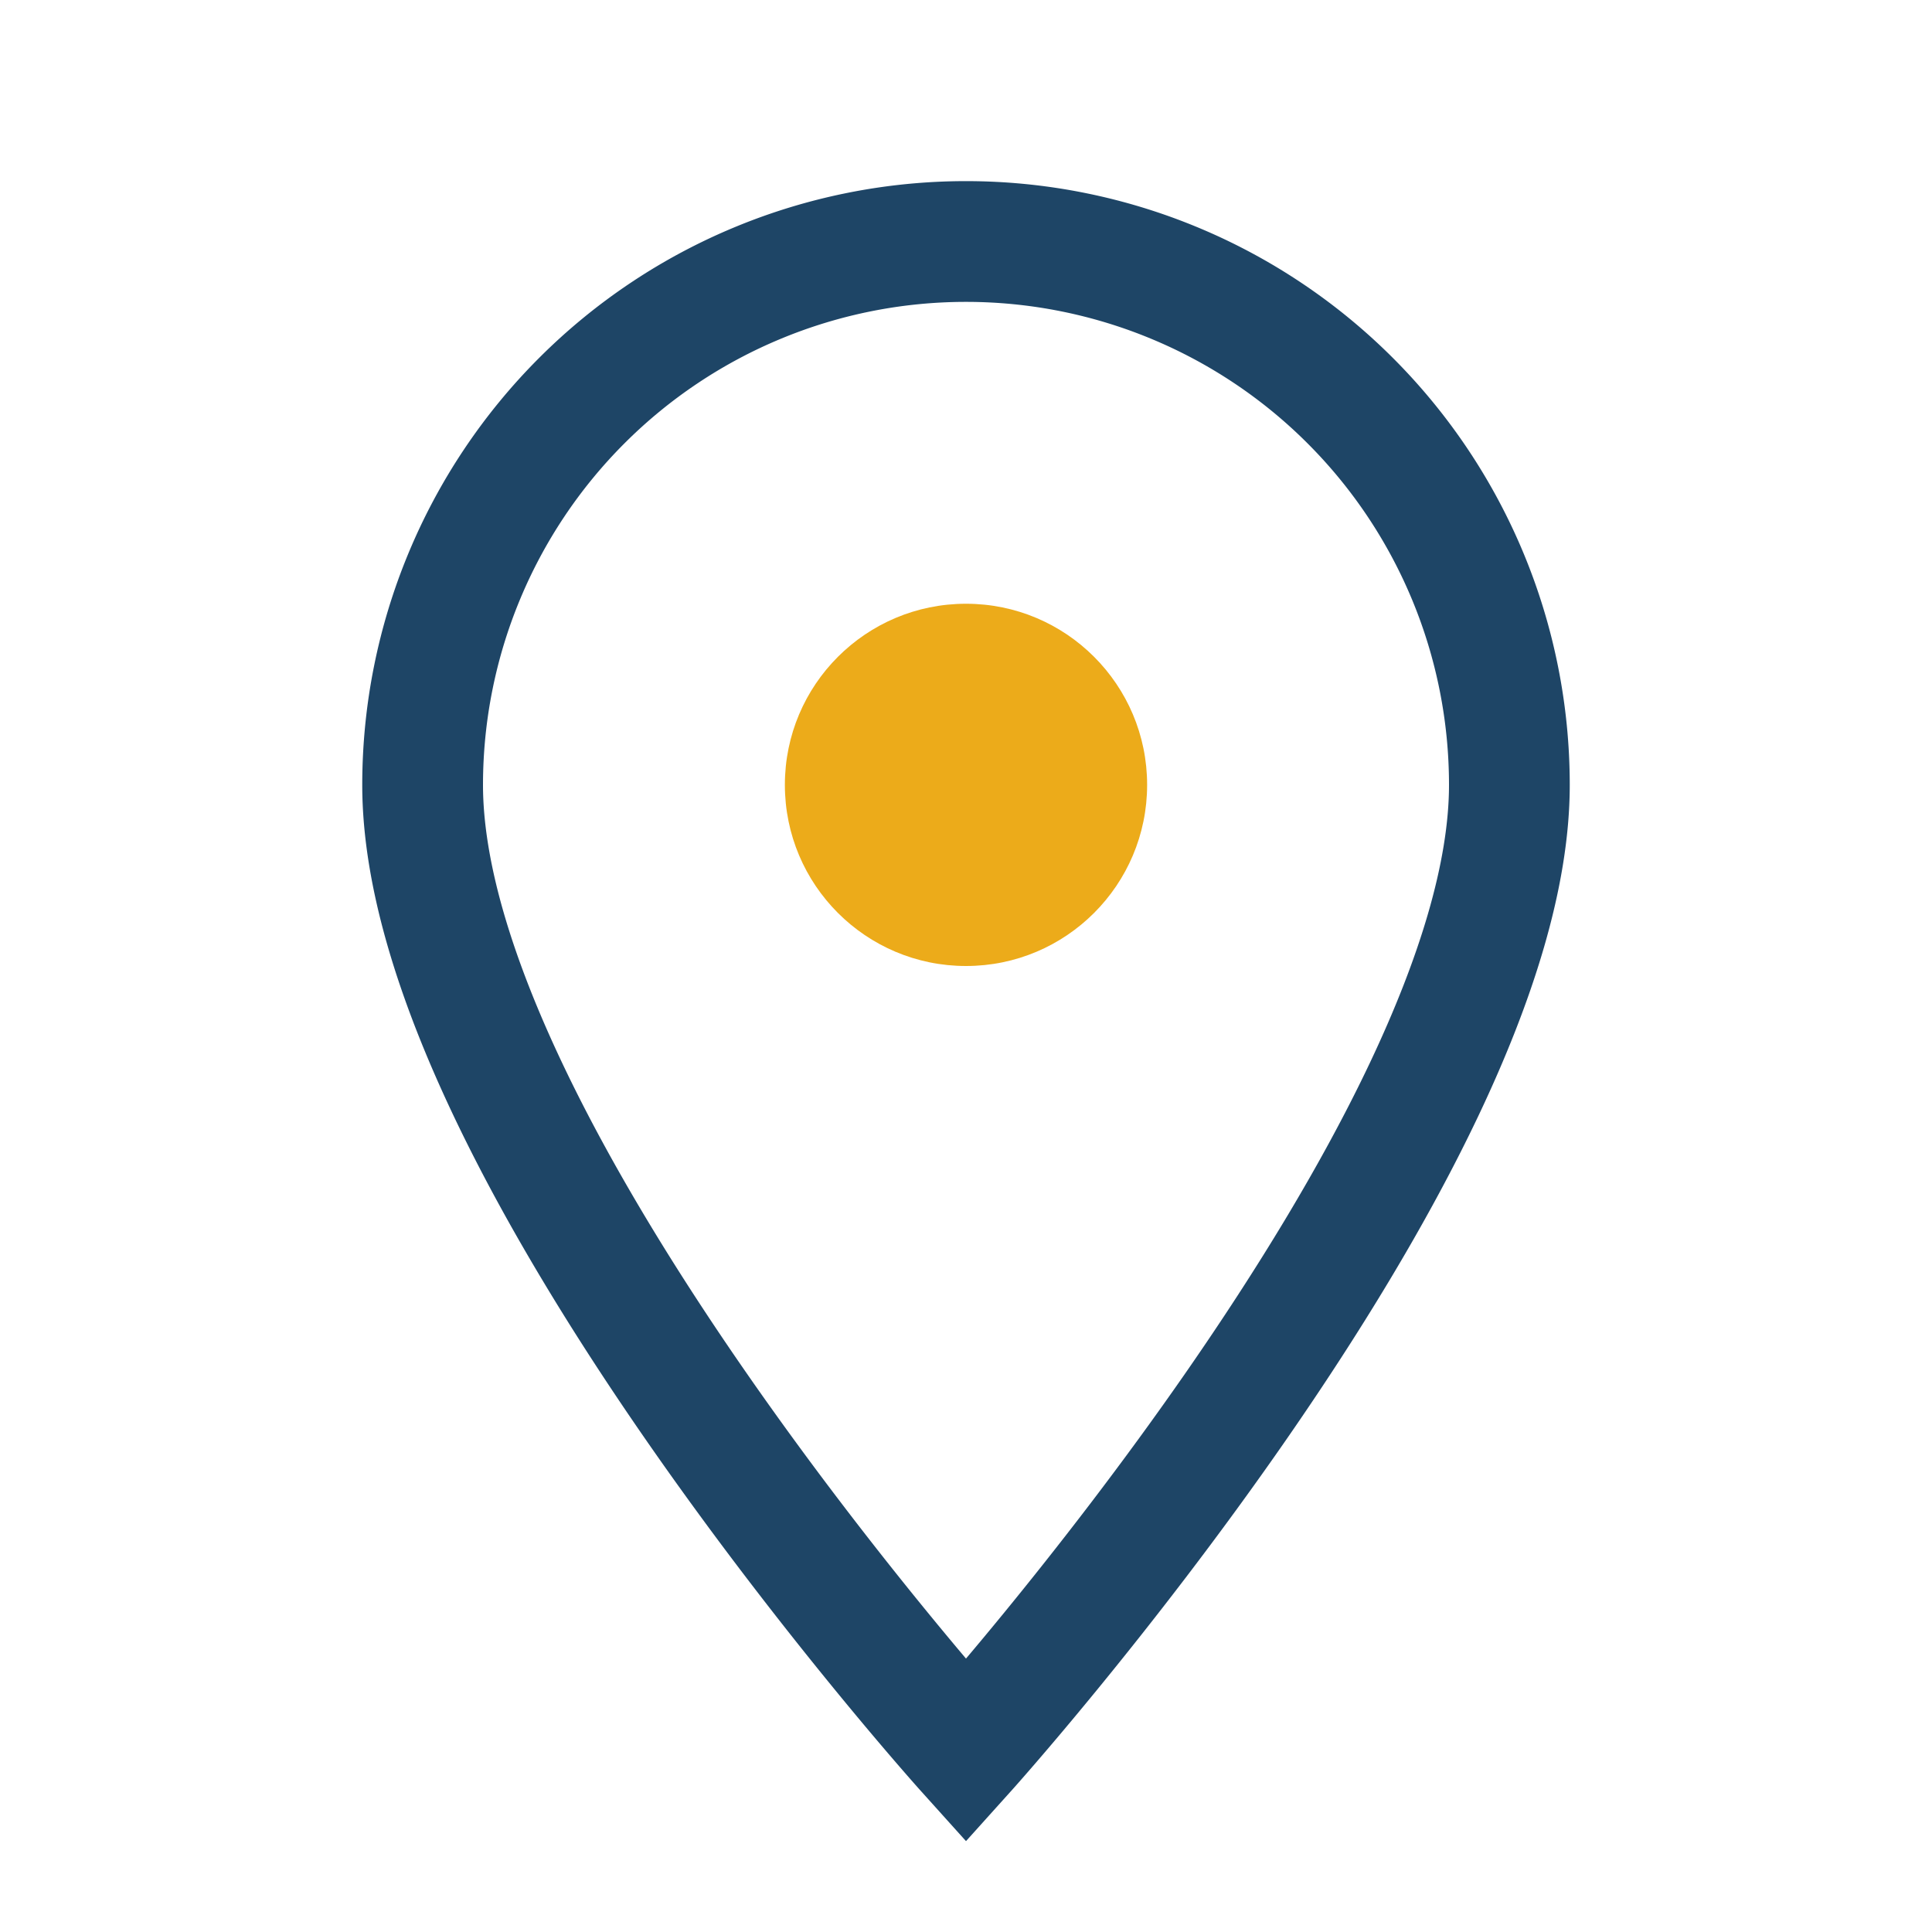
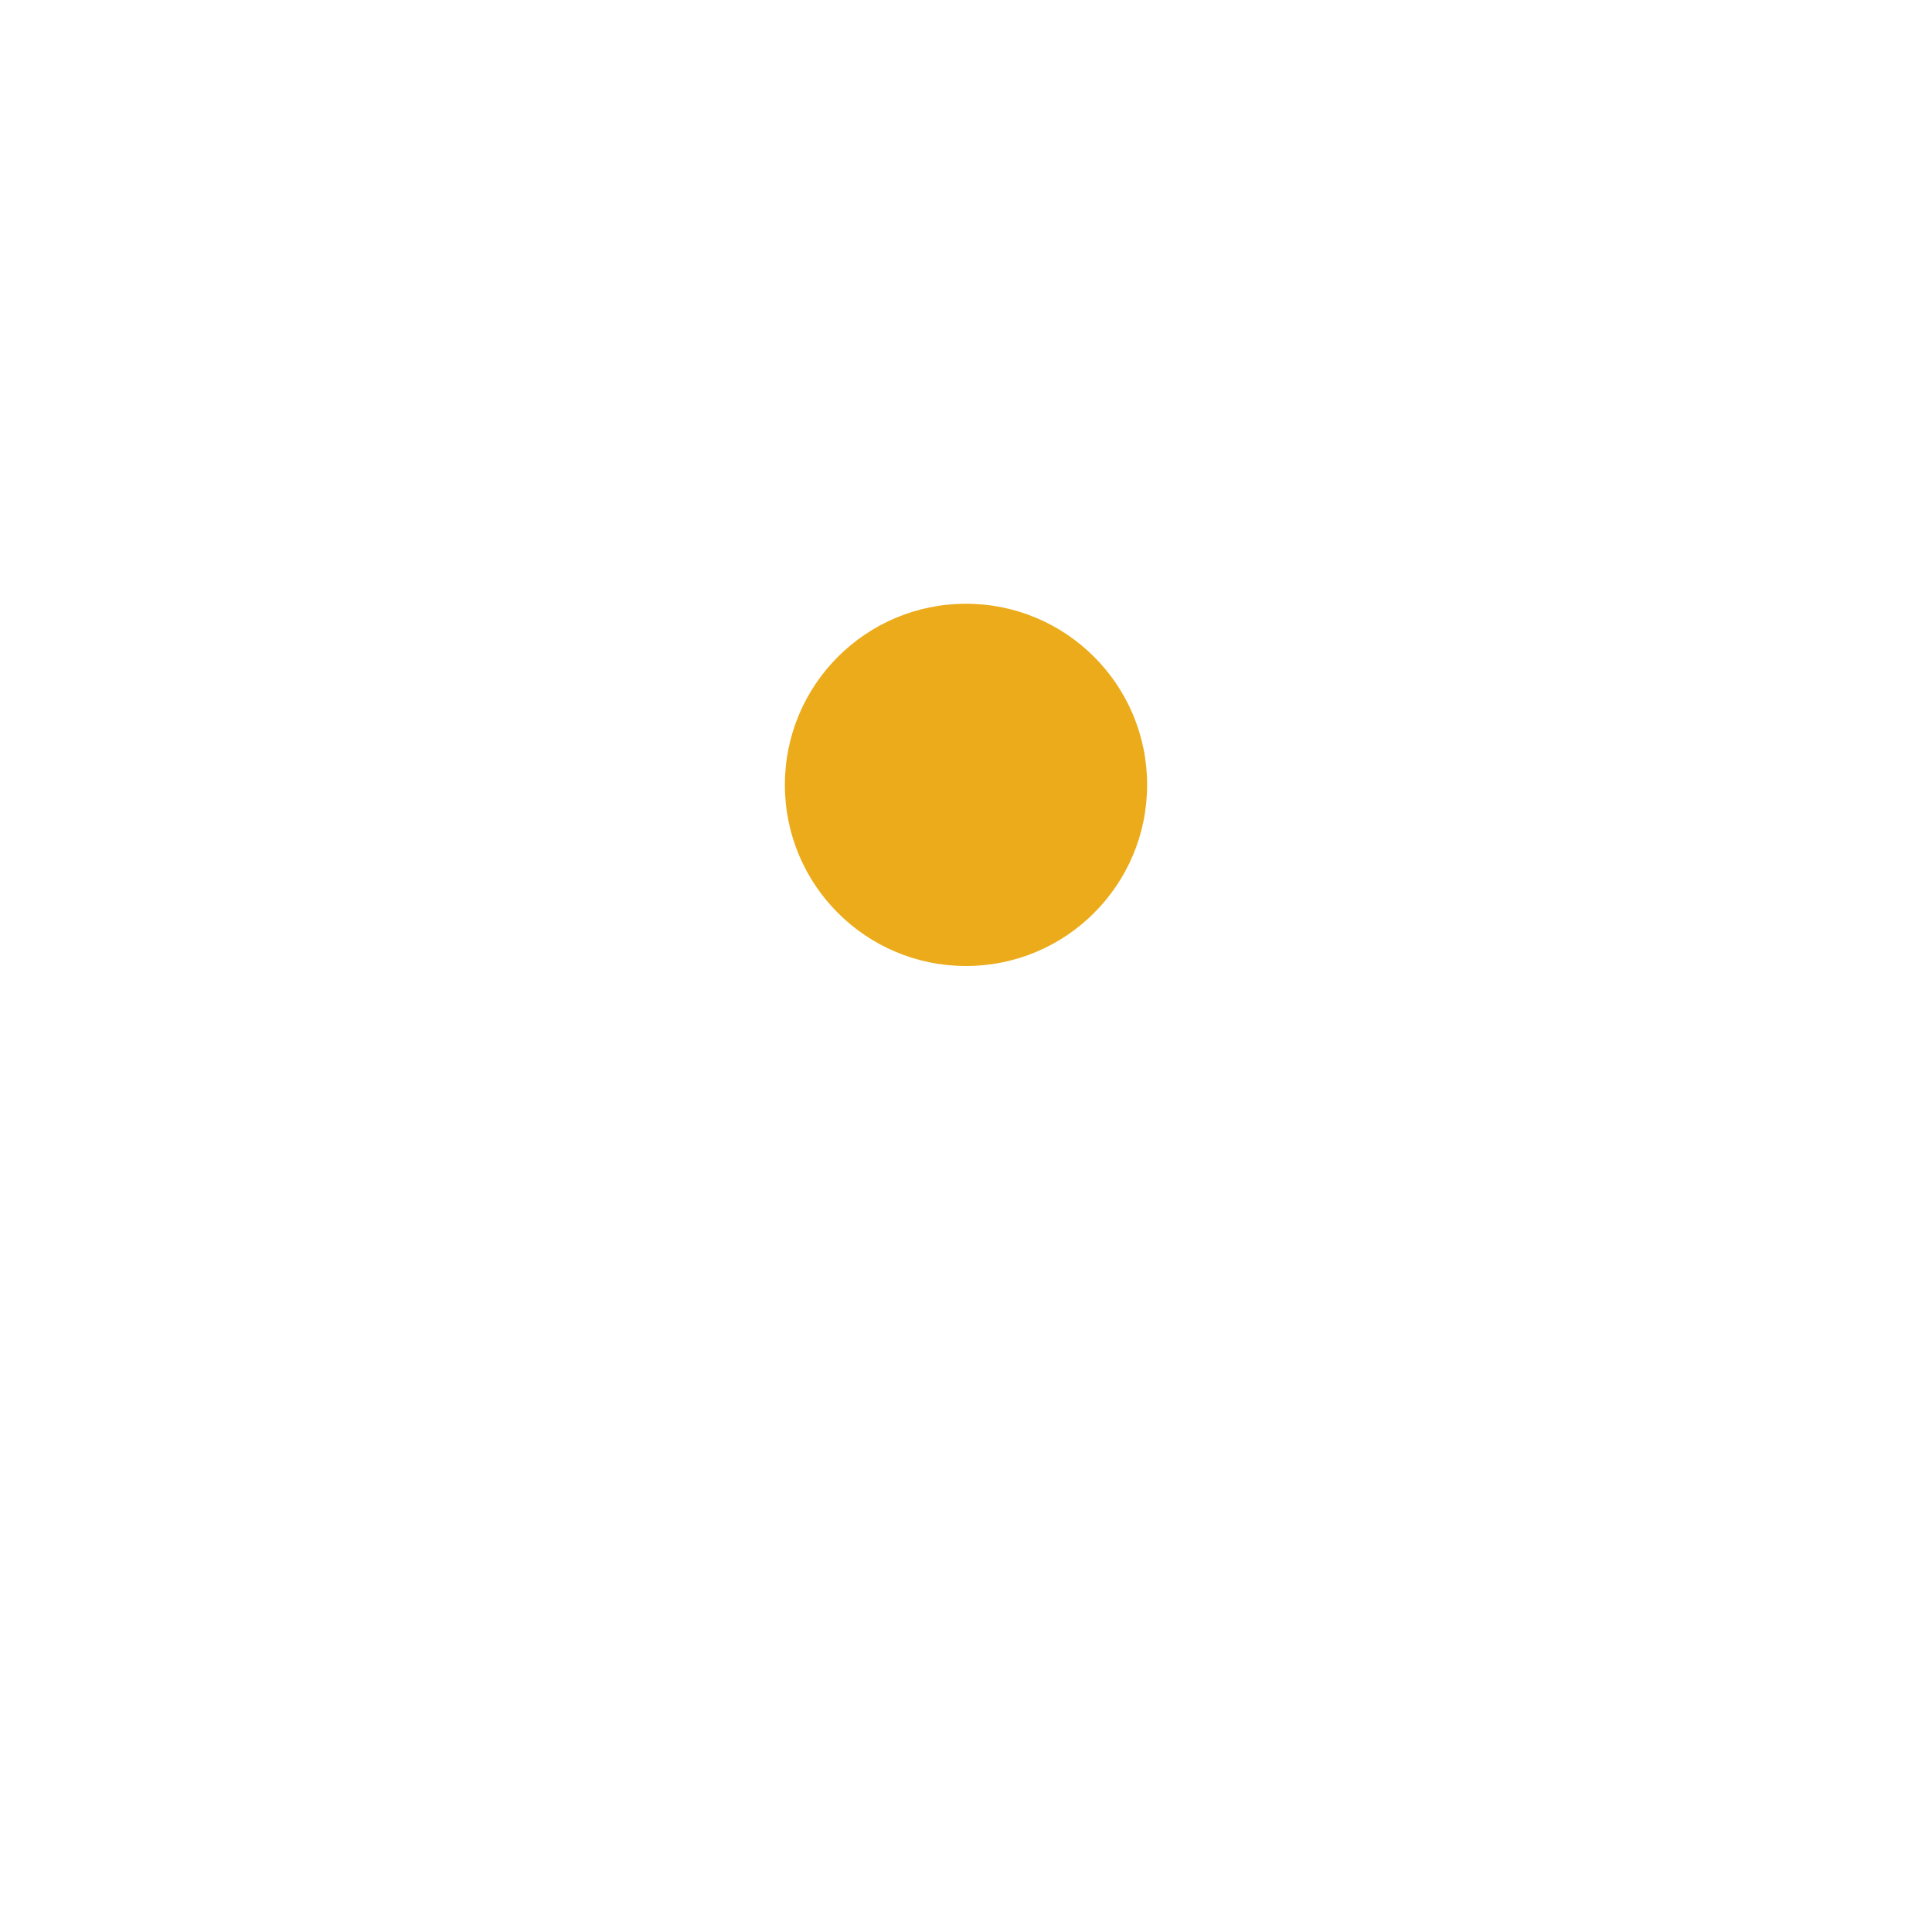
<svg xmlns="http://www.w3.org/2000/svg" width="32" height="32" viewBox="0 0 32 32">
-   <path d="M16 29s9-10 9-16a9 9 0 1 0-18 0c0 6 9 16 9 16z" fill="none" stroke="#1E4566" stroke-width="2" />
  <circle cx="16" cy="13" r="3" fill="#ECAB1A" />
</svg>